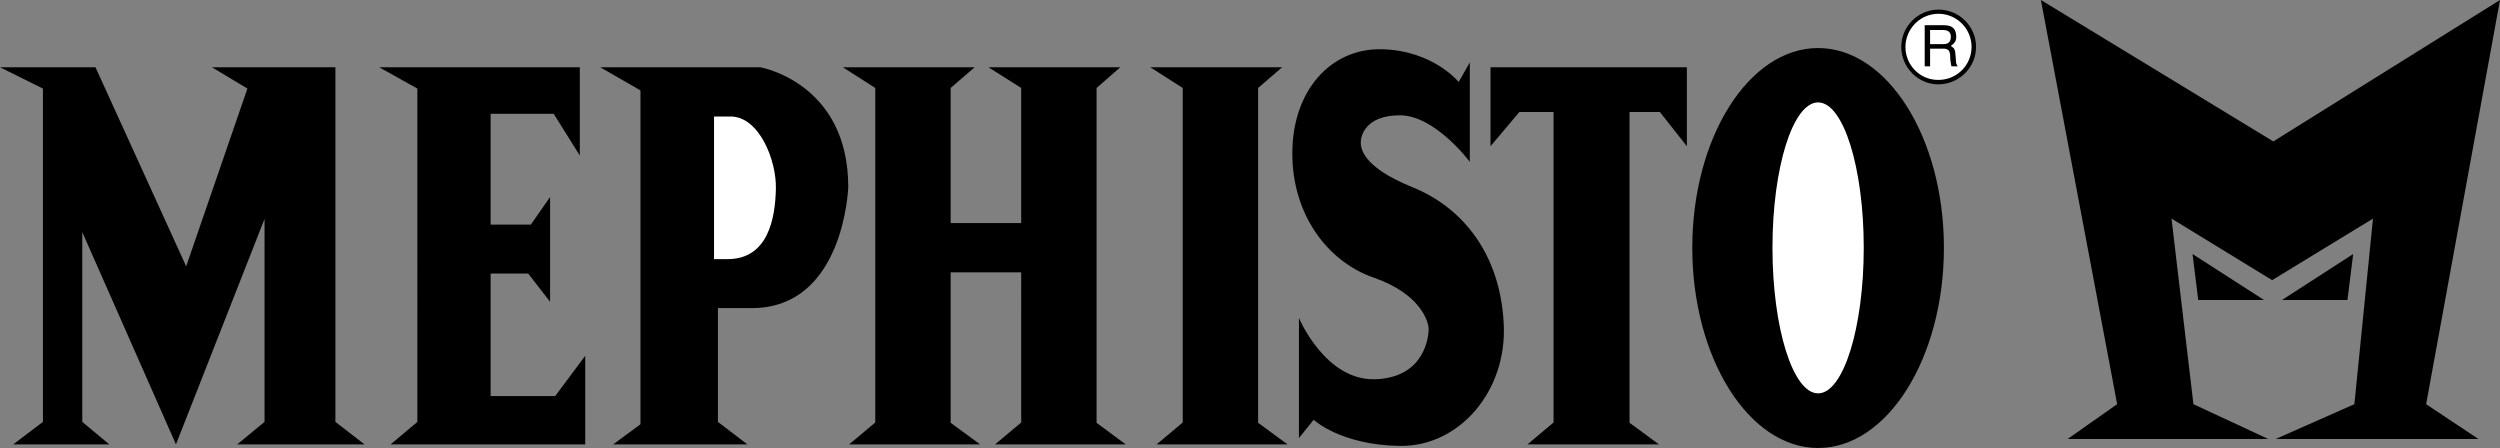
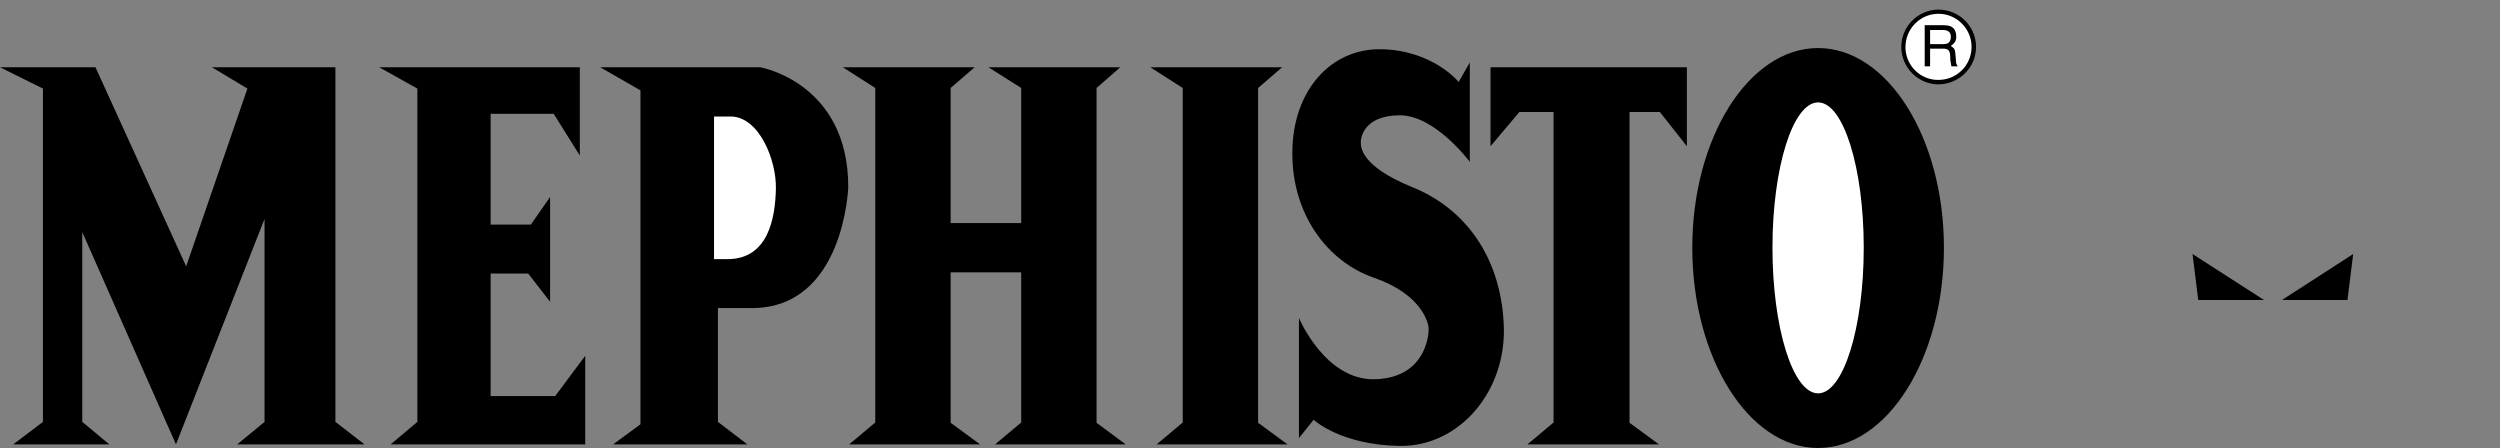
<svg xmlns="http://www.w3.org/2000/svg" height="448" width="2500" viewBox="0 0 328.996 58.955">
  <rect x="0" y="0" width="328.996" height="58.955" fill="#808080" stroke="none" />
  <g clip-rule="evenodd" fill-rule="evenodd">
    <path d="M260.045 6.165c0-2.688-2.215-4.901-4.939-4.901-2.688 0-4.9 2.213-4.9 4.901 0 2.726 2.213 4.938 4.9 4.938 2.724-.039 4.939-2.212 4.939-4.938z" />
-     <path d="M259.451 6.165a4.334 4.334 0 0 1-4.346 4.346c-2.412.039-4.348-1.937-4.348-4.308 0-2.41 1.936-4.386 4.348-4.386 2.411 0 4.346 1.976 4.346 4.348z" fill="#fff" />
+     <path d="M259.451 6.165a4.334 4.334 0 0 1-4.346 4.346c-2.412.039-4.348-1.937-4.348-4.308 0-2.41 1.936-4.386 4.348-4.386 2.411 0 4.346 1.976 4.346 4.348" fill="#fff" />
    <path d="M253.287 8.732h.711V6.401h1.777c1.107 0 .791 1.027.91 1.659l.117.672h.83c-.316-.474-.197-.593-.275-1.304-.08-.909-.08-1.027-.633-1.383.514-.396.75-.632.711-1.344-.078-1.226-.869-1.384-1.738-1.384h-2.41z" />
    <path d="M255.736 3.951c.395 0 1.066.119.988 1.028-.078.711-.514.828-.988.828h-1.738V3.951z" fill="#fff" />
-     <path d="M288.652 53.187l9.84 4.582h-26.396l6.519-4.582L268.578 0l30.584 18.61L328.996 0l-9.721 53.187 6.875 4.582h-26.671l10.353-4.582 2.449-24.421-13.275 8.1-13.238-8.1z" />
    <path d="M288.533 33.429l9.405 6.047h-8.653zM309.674 33.429l-9.365 6.047h8.613zM0 8.851h12.565L24.5 35.05l8.06-23.394-4.663-2.805h16.241v46.668l3.832 2.96H31.217l3.596-2.96V28.806L23.156 58.479 10.827 30.544v24.975l3.557 2.96H1.739l3.912-2.96V11.656zM77.014 46.823v11.656H51.408l3.517-2.96V11.656l-5.018-2.805h26.395v11.617l-3.437-5.493h-8.299v14.582h5.295l2.53-3.636V39.71l-2.884-3.715h-4.941V52.12h8.497zM98.352 58.479H80.688l3.597-2.645v-43.94L78.99 8.851h21.061s11.578 2.016 11.578 15.767c0 0-.515 15.925-12.685 15.925h-4.465V55.52z" />
    <path d="M95.743 34.101h-1.777v-18.77h2.173c3.755 0 6.046 5.729 5.967 9.483-.08 3.952-1.029 9.287-6.363 9.287z" fill="#fff" />
    <path d="M151.38 8.851h17.347l-3.162 2.726v44.059l3.873 2.843h-17.229l3.438-2.882v-44.02zM125.103 29.357h9.285v-17.78l-4.306-2.726h17.347l-3.122 2.726v44.059l3.833 2.843h-17.189l3.437-2.882V35.839h-9.285v19.797l3.872 2.843h-17.228l3.438-2.882v-44.02l-4.268-2.726h17.346l-3.16 2.726zM218.316 58.479H201.01l3.437-2.882V14.739h-4.504l-3.793 4.504V8.851h25.84v10.392l-3.554-4.504h-3.993v40.897zM239.26 6.322c9.127 0 16.557 11.814 16.557 26.274 0 14.504-7.43 26.359-16.557 26.359-9.129 0-16.557-11.855-16.557-26.359 0-14.459 7.428-26.274 16.557-26.274z" />
    <path d="M239.26 13.475c3.318 0 6.006 8.575 6.006 19.122 0 10.551-2.688 19.168-6.006 19.168-3.32 0-6.006-8.617-6.006-19.168 0-10.547 2.685-19.122 6.006-19.122z" fill="#fff" />
    <path d="M170.939 57.651V41.847s3.477 8.297 10.076 8.059c6.559-.234 6.994-5.73 6.994-6.598 0-.871-.949-4.582-7.193-6.758-6.201-2.133-10.826-8.456-10.746-16.517.039-8.061 5.018-13.711 11.775-13.554 6.756.158 10.115 4.308 10.115 4.308l1.463-2.568v13.08s-4.545-6.125-9.209-6.125c-4.662 0-5.135 2.885-5.135 3.477 0 .593-.16 3.161 6.756 5.967 6.953 2.805 11.617 9.128 12.051 17.979.475 8.852-5.846 16.199-13.672 16.082-7.822-.117-11.34-3.438-11.34-3.438z" />
  </g>
</svg>